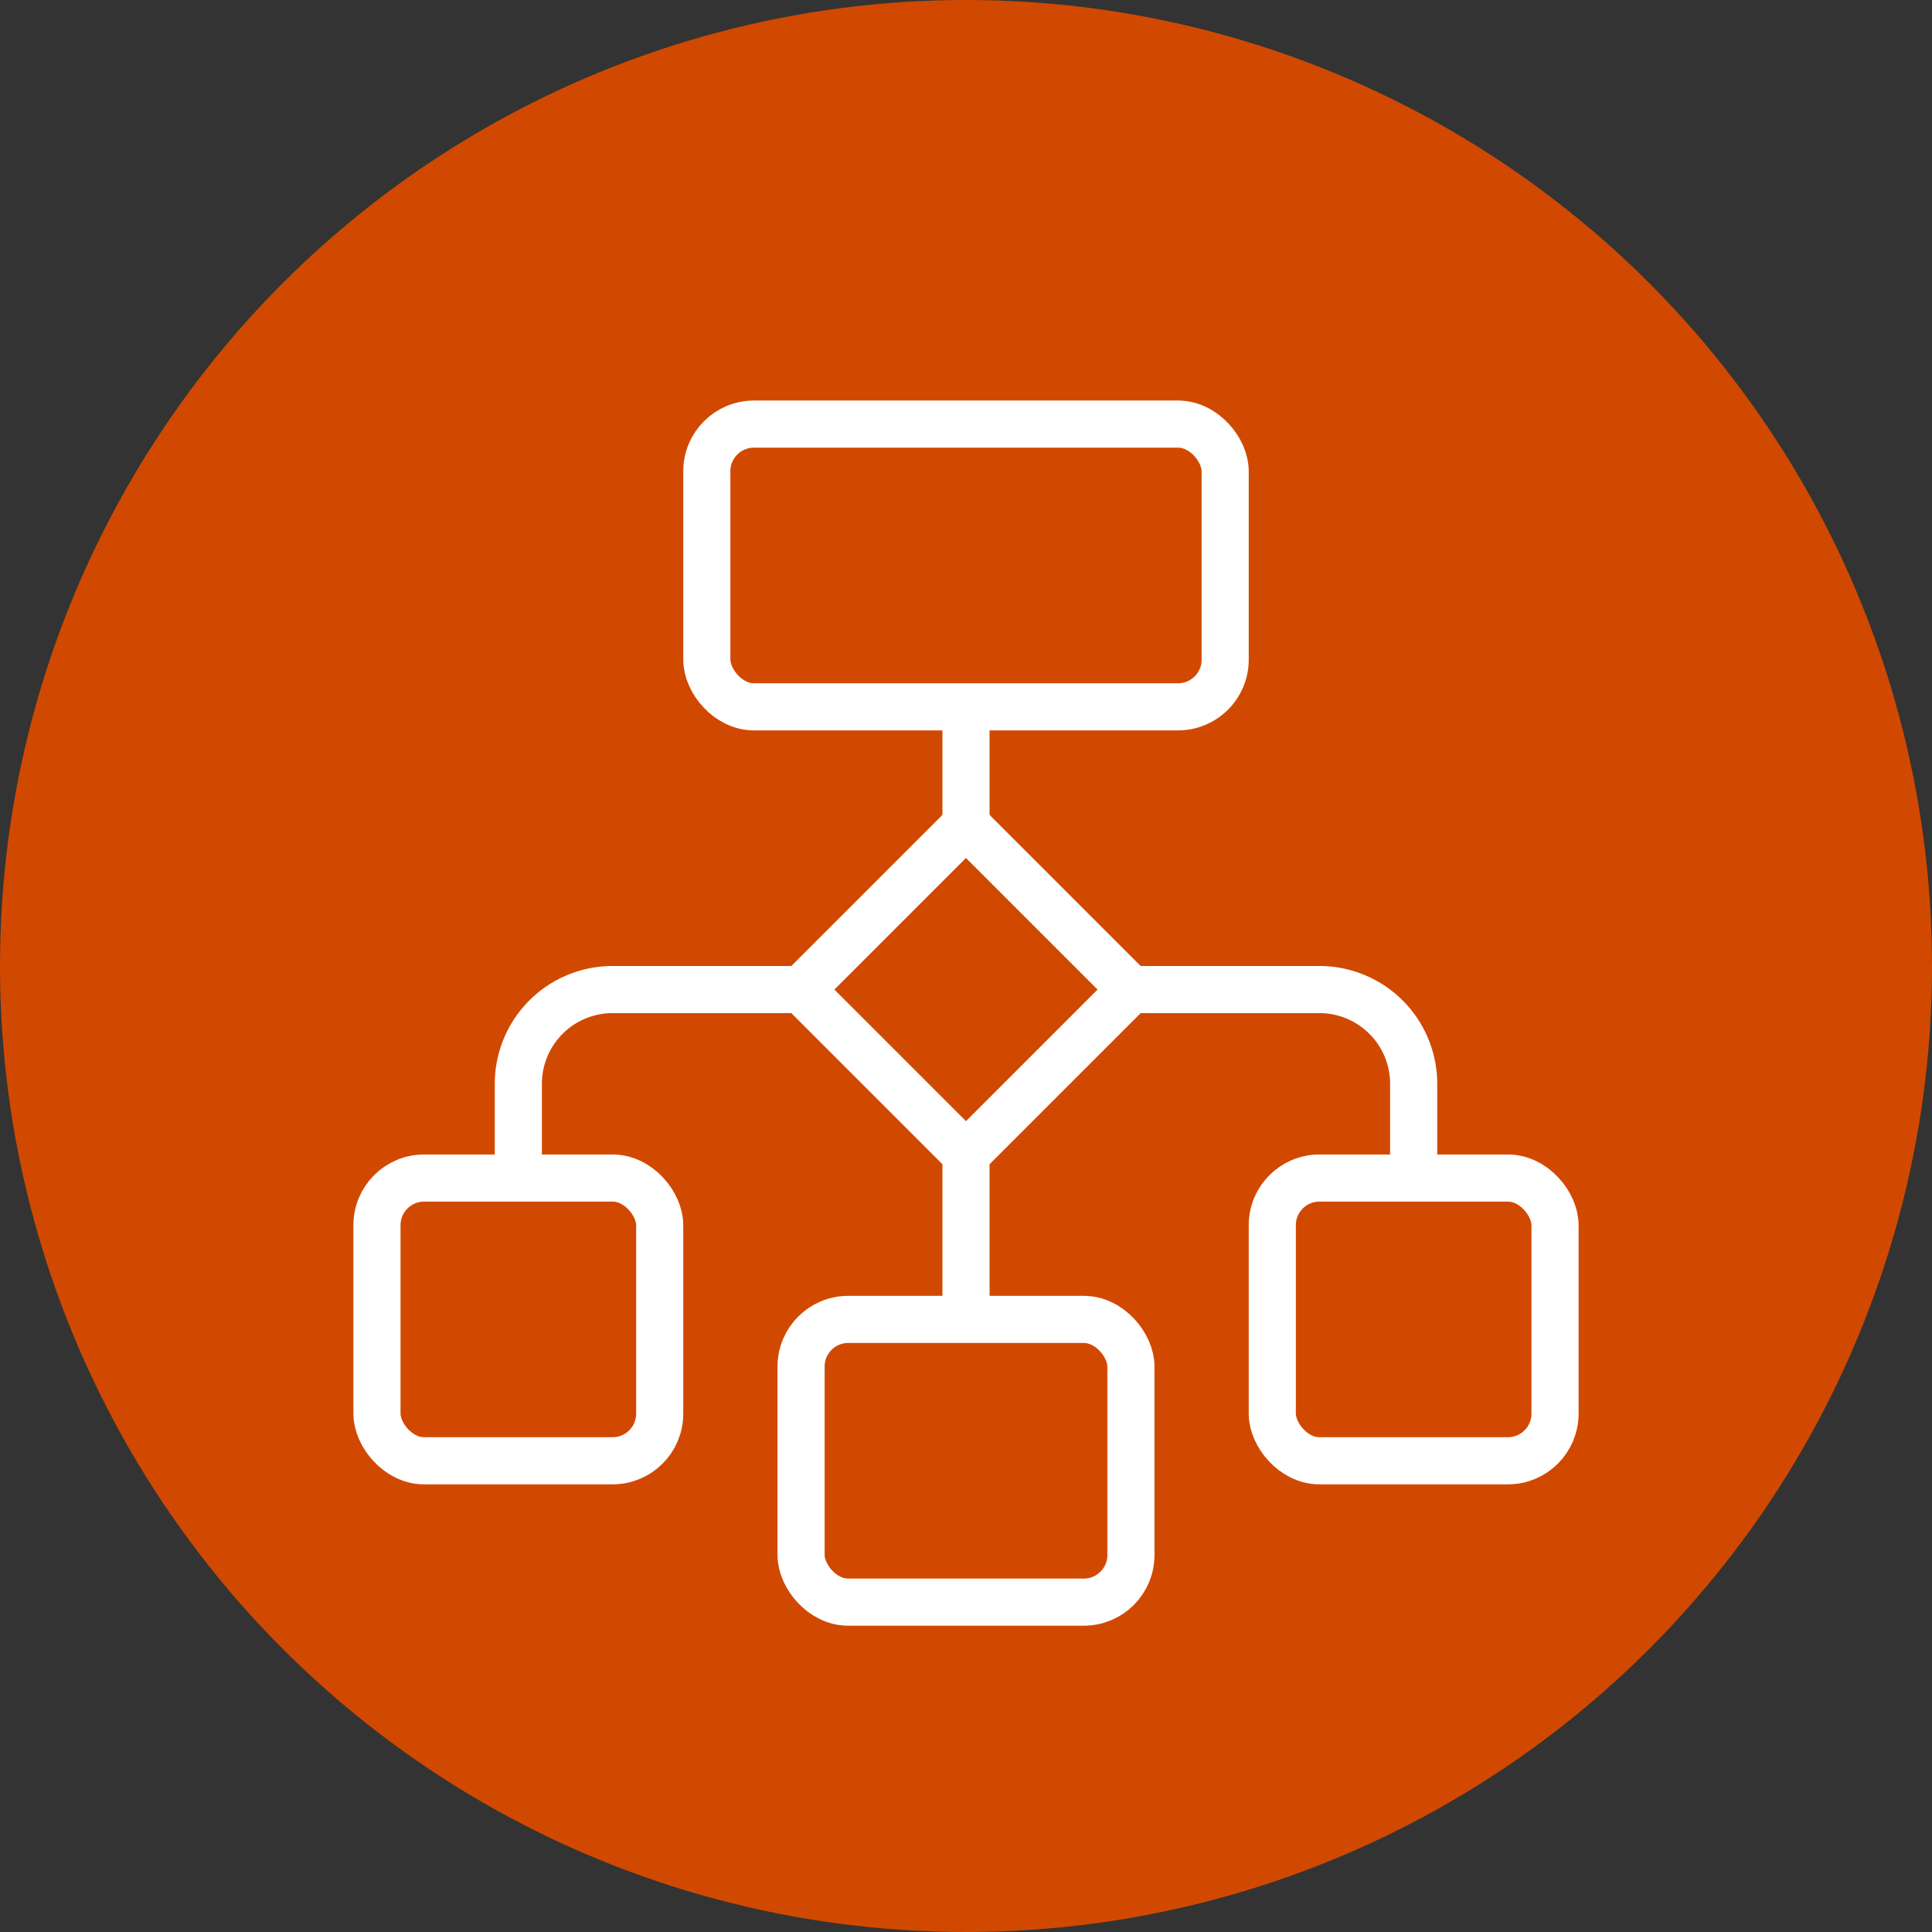
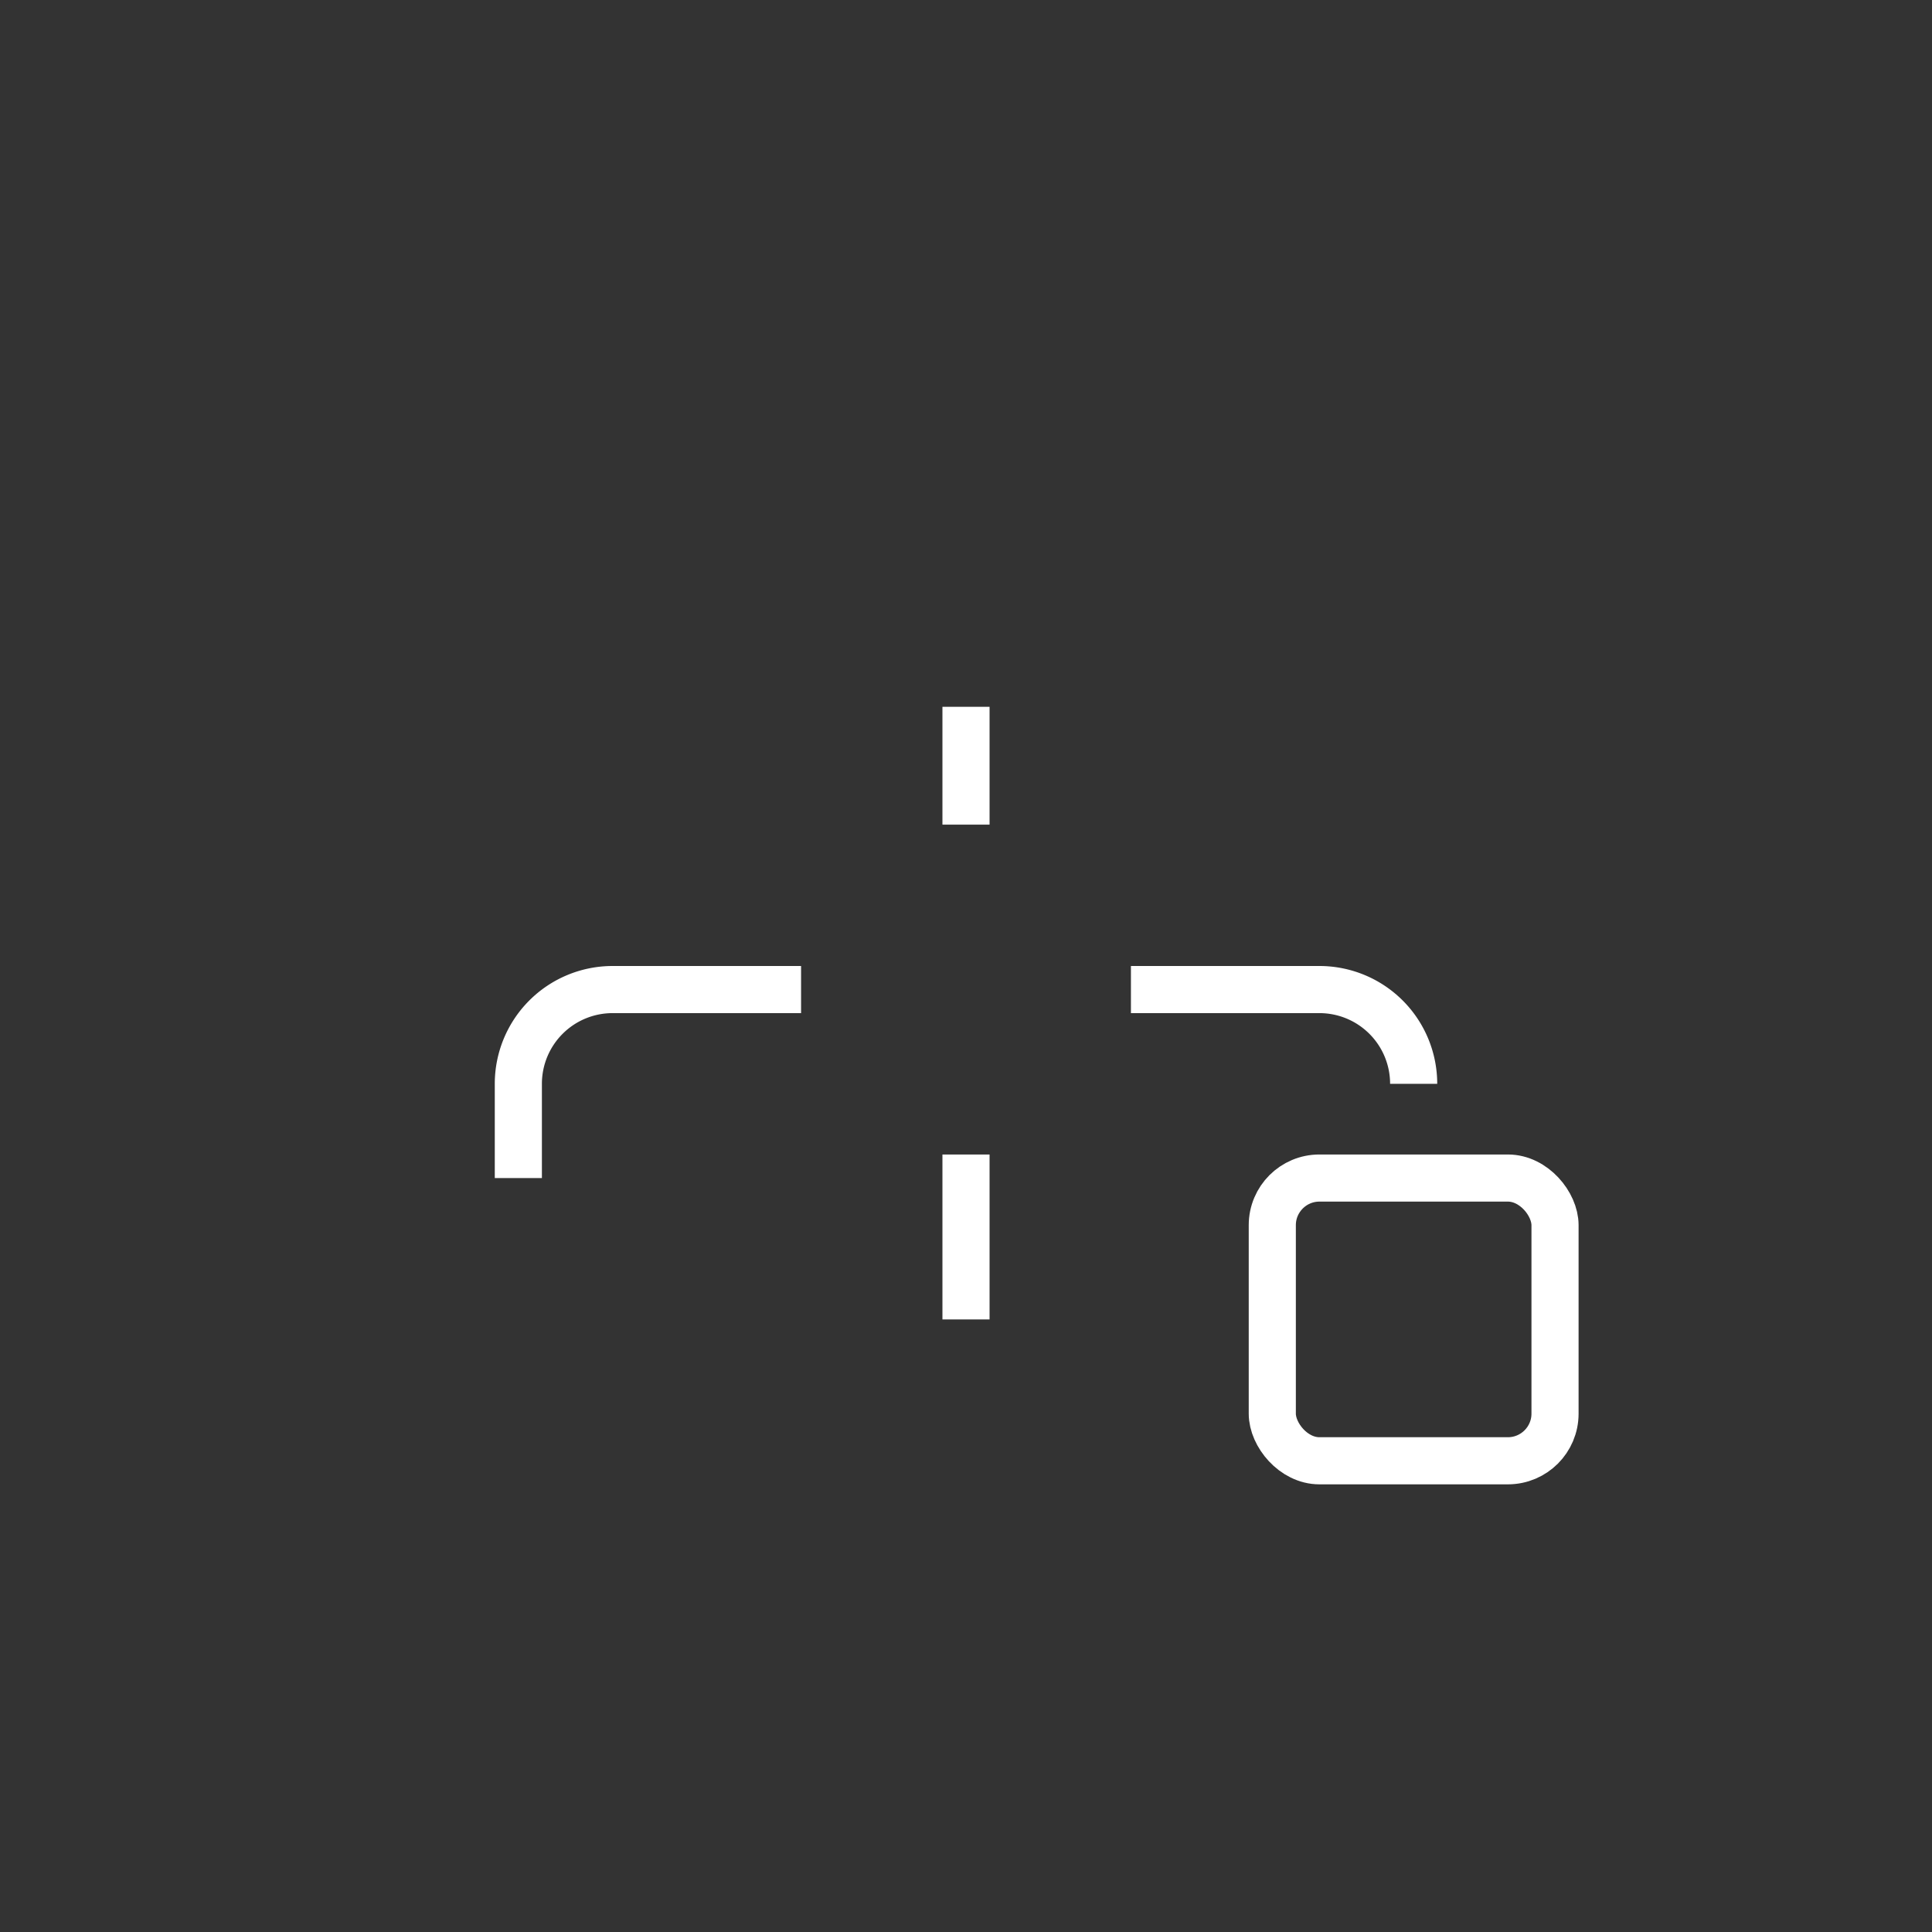
<svg xmlns="http://www.w3.org/2000/svg" width="82" height="82" viewBox="0 0 82 82">
  <rect x="0" y="0" width="82" height="82" fill="#333333" stroke="none" />
  <defs>
    <clipPath id="clip-path">
      <rect id="Rectangle_35" data-name="Rectangle 35" width="52" height="52" fill="none" stroke="#fff" stroke-width="2" />
    </clipPath>
  </defs>
  <g id="UXUI_Icon" data-name="UXUI Icon" transform="translate(-196.472 -1882)">
-     <circle id="Ellipse_19" data-name="Ellipse 19" cx="41" cy="41" r="41" transform="translate(196.472 1882)" fill="#d14900" />
    <g id="Group_87" data-name="Group 87" transform="translate(211.472 1899)">
      <g id="Group_86" data-name="Group 86" clip-path="url(#clip-path)">
-         <rect id="Rectangle_30" data-name="Rectangle 30" width="22" height="12" rx="2" transform="translate(15 1)" fill="none" stroke="#fff" stroke-linejoin="round" stroke-width="2" />
-         <rect id="Rectangle_31" data-name="Rectangle 31" width="14" height="12" rx="2" transform="translate(19 39)" fill="none" stroke="#fff" stroke-linejoin="round" stroke-width="2" />
        <rect id="Rectangle_32" data-name="Rectangle 32" width="12" height="12" rx="2" transform="translate(39 33)" fill="none" stroke="#fff" stroke-linejoin="round" stroke-width="2" />
-         <path id="Path_81" data-name="Path 81" d="M33,25h8a4,4,0,0,1,4,4v4" fill="none" stroke="#fff" stroke-linejoin="round" stroke-width="2" />
-         <rect id="Rectangle_33" data-name="Rectangle 33" width="12" height="12" rx="2" transform="translate(1 33)" fill="none" stroke="#fff" stroke-linejoin="round" stroke-width="2" />
+         <path id="Path_81" data-name="Path 81" d="M33,25h8a4,4,0,0,1,4,4" fill="none" stroke="#fff" stroke-linejoin="round" stroke-width="2" />
        <path id="Path_82" data-name="Path 82" d="M19,25H11a4,4,0,0,0-4,4v4" fill="none" stroke="#fff" stroke-linejoin="round" stroke-width="2" />
        <line id="Line_79" data-name="Line 79" y2="5" transform="translate(26 13)" fill="none" stroke="#fff" stroke-linejoin="round" stroke-width="2" />
        <line id="Line_80" data-name="Line 80" y2="7" transform="translate(26 32)" fill="none" stroke="#fff" stroke-linejoin="round" stroke-width="2" />
-         <rect id="Rectangle_34" data-name="Rectangle 34" width="9.899" height="9.899" transform="translate(19 25) rotate(-45)" fill="none" stroke="#fff" stroke-linejoin="round" stroke-width="2" />
      </g>
    </g>
  </g>
</svg>